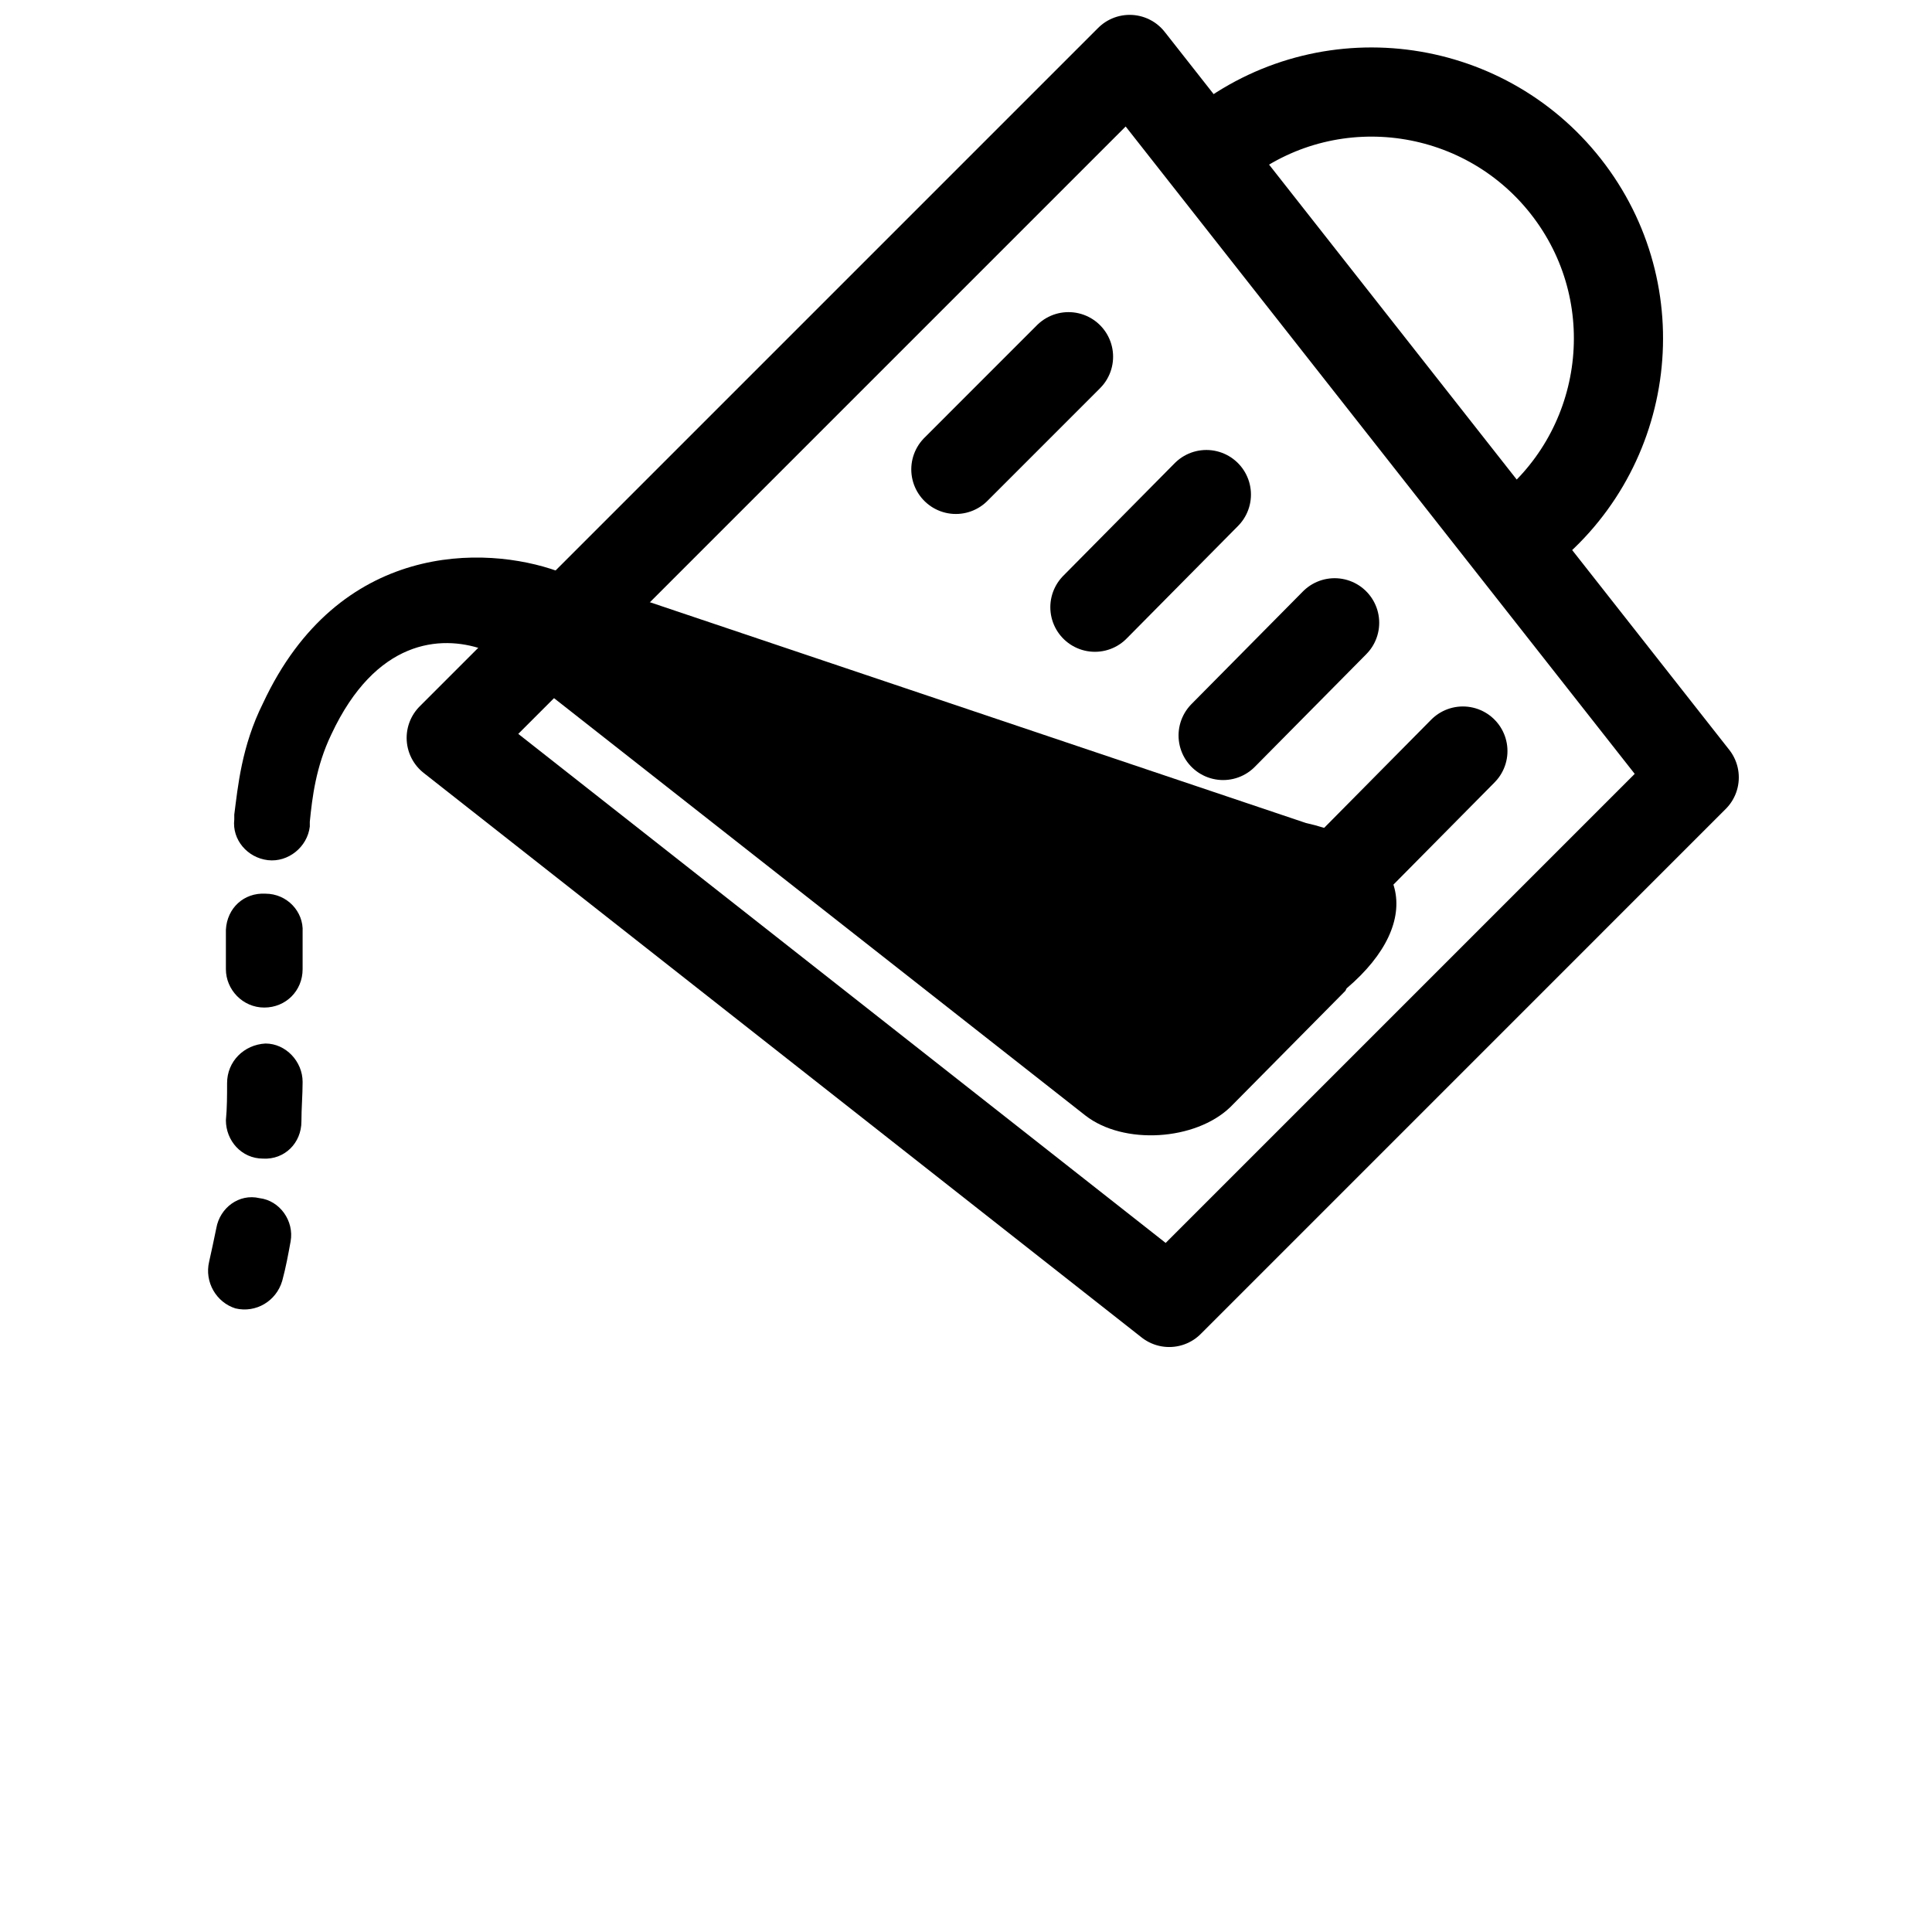
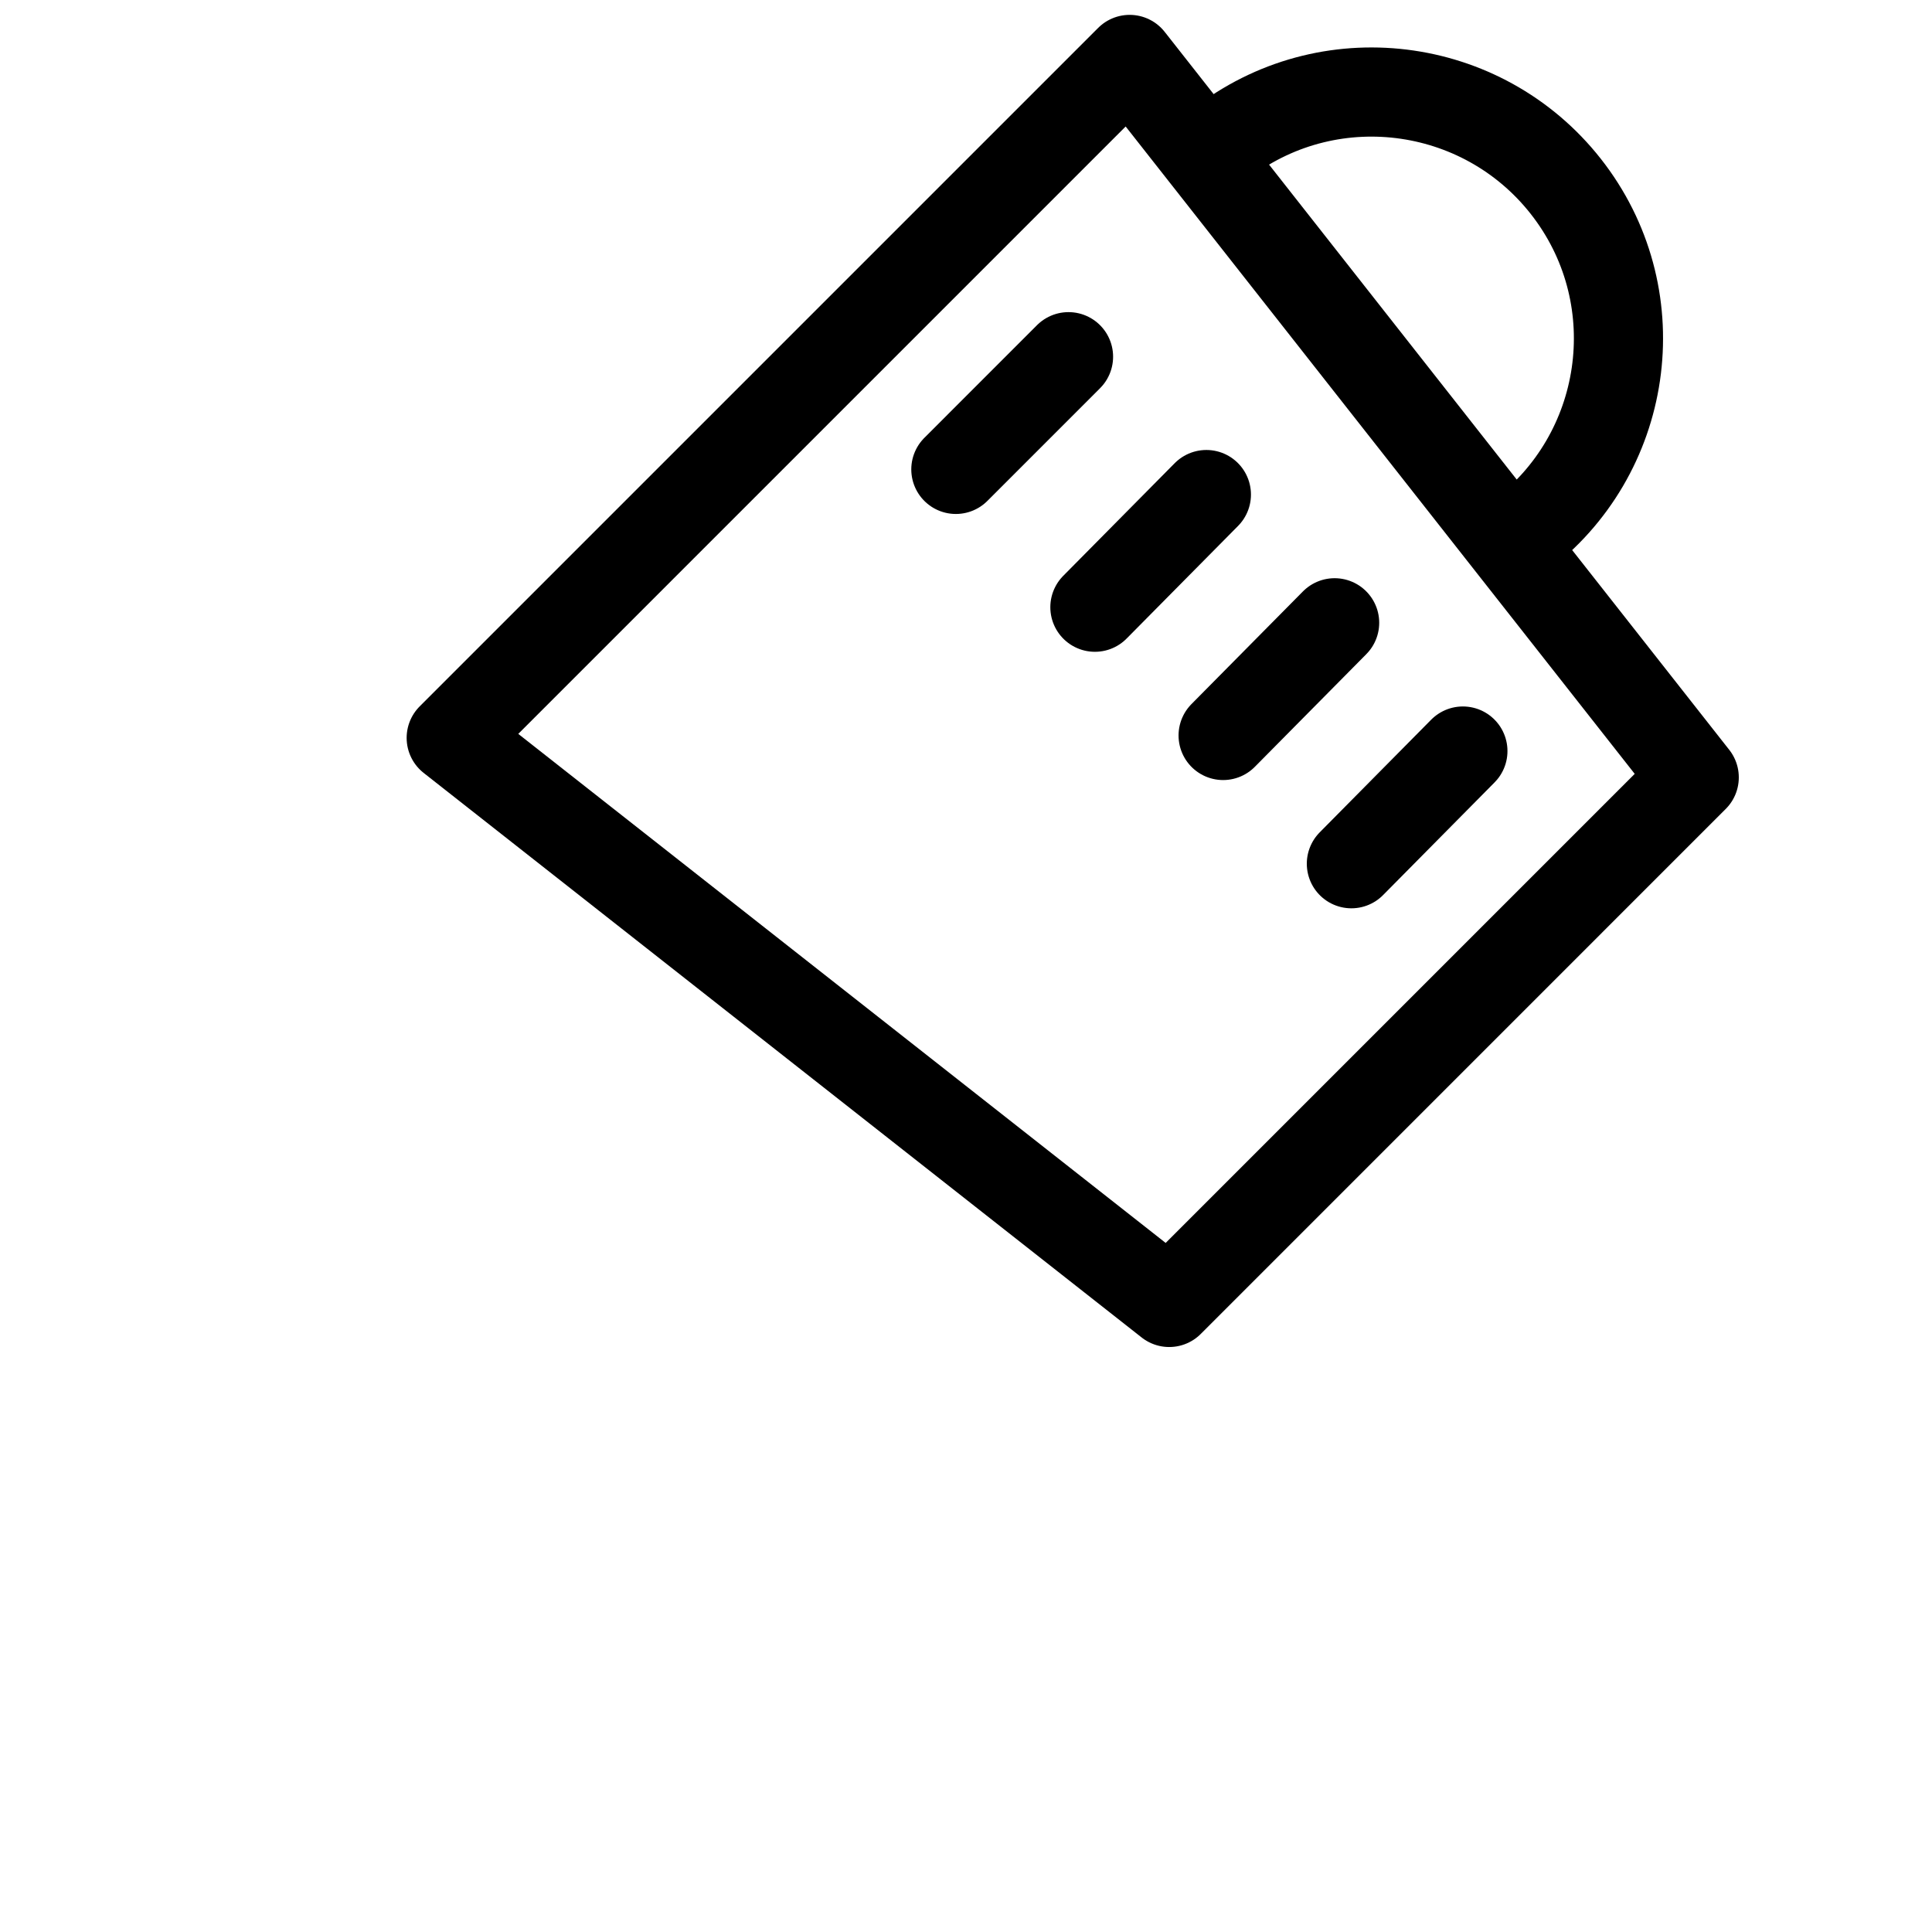
<svg xmlns="http://www.w3.org/2000/svg" width="65" height="65" viewBox="0 0 65 65" fill="none">
-   <path d="M7.278 41.318C7.197 41.722 7.116 42.085 7.036 42.448C6.874 43.133 7.278 43.819 7.923 44.02C8.608 44.182 9.294 43.778 9.495 43.093C9.616 42.649 9.697 42.206 9.778 41.762C9.899 41.077 9.415 40.391 8.729 40.31C8.044 40.149 7.399 40.633 7.278 41.318ZM7.64 36.439C7.64 36.842 7.64 37.286 7.6 37.689C7.6 38.375 8.124 38.98 8.85 38.98C9.576 39.02 10.141 38.455 10.141 37.729C10.141 37.286 10.181 36.842 10.181 36.399C10.181 35.713 9.616 35.108 8.931 35.108C8.205 35.148 7.64 35.713 7.64 36.439ZM7.6 31.277C7.6 31.721 7.6 32.164 7.6 32.608C7.6 33.294 8.165 33.898 8.891 33.898C9.616 33.898 10.181 33.334 10.181 32.608C10.181 32.164 10.181 31.761 10.181 31.358C10.221 30.672 9.657 30.067 8.931 30.067C8.205 30.027 7.64 30.551 7.6 31.277Z" fill="black" />
  <path d="M41.192 4.742C44.862 2 50.064 2.766 52.806 6.436C55.548 10.106 54.782 15.308 51.112 18.05M15.181 24.825L39.337 43.819L57 26.155L38.006 2L15.181 24.825ZM15.181 24.825L39.337 43.819L57 26.155L38.006 2L15.181 24.825Z" stroke="black" stroke-width="3" stroke-linecap="round" stroke-linejoin="round" />
-   <path d="M17.158 22.325L36.514 37.528C37.805 38.536 40.224 38.375 41.394 37.246L45.265 33.334L45.305 33.253C48.007 30.955 47.362 28.455 43.934 27.688L18.771 19.22C16.311 18.333 11.391 18.212 8.85 23.656C8.124 25.108 8.003 26.479 7.882 27.406V27.567C7.802 28.253 8.326 28.858 9.012 28.939C9.697 29.019 10.342 28.495 10.423 27.809V27.648C10.504 26.841 10.625 25.793 11.149 24.704C12.641 21.518 14.819 21.357 16.23 21.841C16.351 21.881 16.512 21.922 16.633 22.002C16.835 22.083 16.996 22.204 17.158 22.325Z" fill="black" />
  <path d="M40.587 16.639L36.837 20.429M49.217 25.268L45.466 29.059L49.217 25.268ZM44.902 20.953L41.151 24.744L44.902 20.953ZM35.949 12.001L32.159 15.792L35.949 12.001Z" stroke="black" stroke-width="3" stroke-linecap="round" stroke-linejoin="round" />
</svg>